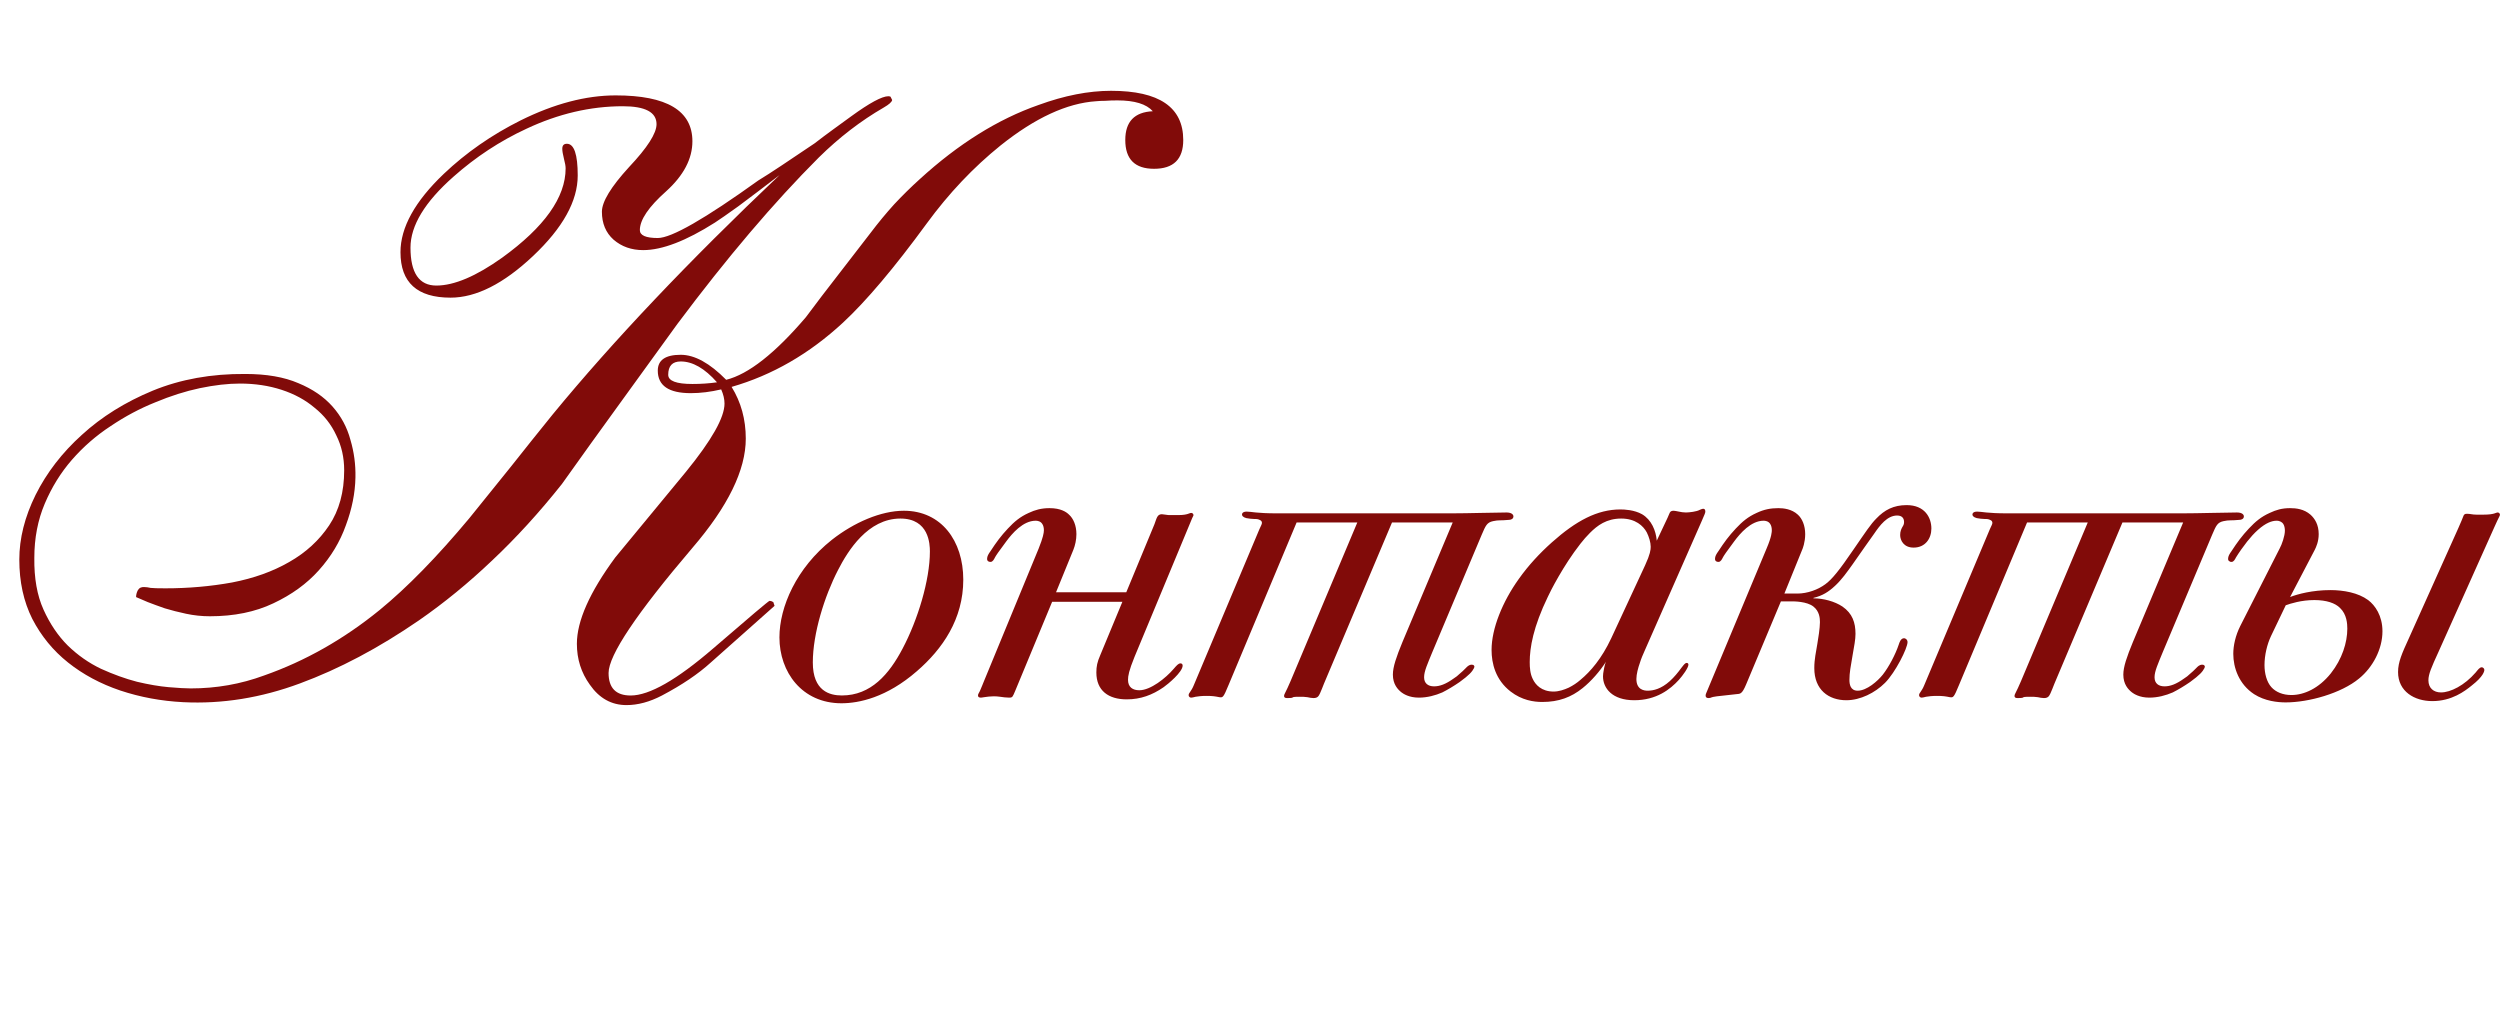
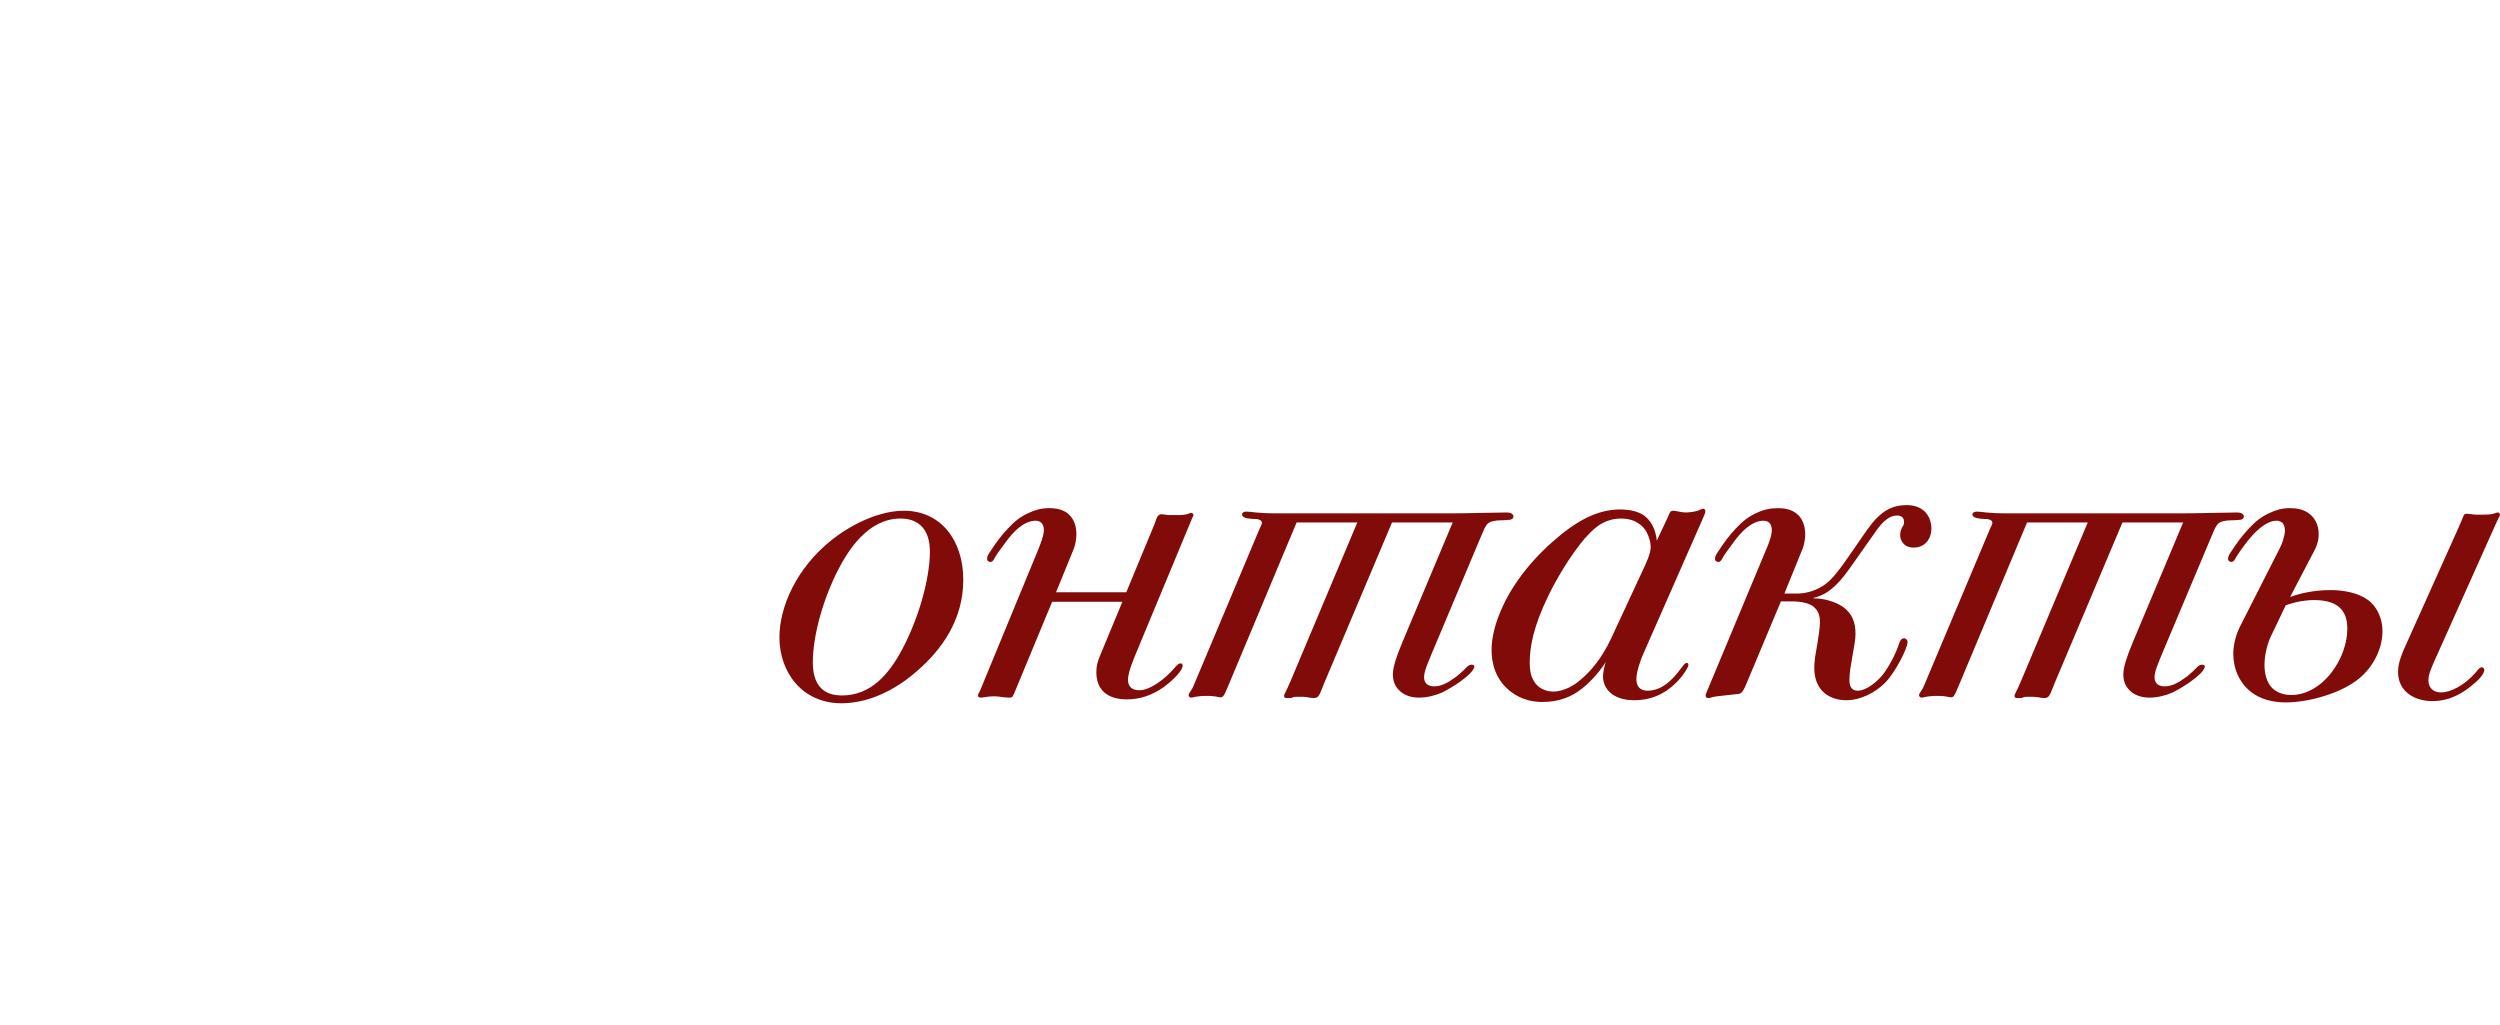
<svg xmlns="http://www.w3.org/2000/svg" width="1107" height="454" viewBox="0 0 1107 454" fill="none">
-   <path d="M523.942 62C523.942 70.494 519.633 74.742 511.015 74.742C502.521 74.742 498.274 70.494 498.274 62C498.274 53.875 502.336 49.628 510.461 49.258C507.63 46.057 502.398 44.457 494.765 44.457C492.795 44.457 491.01 44.519 489.41 44.642C487.933 44.642 486.579 44.703 485.347 44.826C472.421 45.688 458.325 52.213 443.06 64.4C430.995 74.126 420.1 85.637 410.375 98.932C395.971 118.629 383.599 133.279 373.258 142.882C358.362 156.67 341.927 166.149 323.954 171.319C328.139 178.09 330.232 185.723 330.232 194.217C330.232 208.129 322.353 224.256 306.595 242.599C281.851 271.652 269.478 290.118 269.478 297.997C269.478 304.645 272.741 307.969 279.265 307.969C287.514 307.969 299.701 301.013 315.828 287.102C332.079 273.068 340.388 266.051 340.758 266.051C341.25 266.051 341.804 266.235 342.42 266.605L342.974 268.267C342.974 268.267 333.556 276.638 314.72 293.38C309.181 298.428 301.979 303.291 293.115 307.969C287.698 310.8 282.466 312.216 277.419 312.216C270.771 312.216 265.354 309.2 261.169 303.168C257.352 297.874 255.444 291.842 255.444 285.071C255.444 274.976 261.107 262.234 272.433 246.846C277.727 240.444 282.959 234.104 288.129 227.826C293.3 221.547 298.532 215.207 303.825 208.806C315.151 194.894 320.814 184.861 320.814 178.706C320.814 176.736 320.322 174.643 319.337 172.427C314.659 173.535 310.165 174.089 305.857 174.089C296.131 174.089 291.268 170.765 291.268 164.118C291.268 159.44 294.654 157.1 301.425 157.1C307.58 157.1 314.29 160.794 321.553 168.18C331.402 165.718 343.158 156.485 356.823 140.481C361.501 134.202 366.241 127.986 371.042 121.83C375.843 115.675 380.645 109.458 385.446 103.179C388.893 98.624 392.401 94.377 395.971 90.438C399.665 86.498 403.419 82.805 407.236 79.358C424.348 63.723 441.891 52.767 459.864 46.488C471.313 42.303 482.024 40.21 491.995 40.21C513.293 40.21 523.942 47.473 523.942 62ZM317.49 169.288C312.074 163.133 306.718 160.055 301.425 160.055C297.732 160.055 295.885 162.025 295.885 165.964C295.885 168.673 299.455 170.027 306.595 170.027C308.565 170.027 310.412 169.965 312.135 169.842C313.982 169.719 315.767 169.534 317.49 169.288ZM81.124 310.923C71.398 310.431 62.104 308.707 53.24 305.753C44.499 302.798 36.805 298.674 30.157 293.38C23.51 288.087 18.216 281.624 14.277 273.991C10.46 266.358 8.552 257.618 8.552 247.769C8.552 238.413 10.953 228.872 15.754 219.147C20.678 209.298 27.511 200.434 36.251 192.555C44.992 184.553 55.456 178.029 67.644 172.981C79.954 167.934 93.619 165.472 108.638 165.595C117.995 165.595 125.812 166.949 132.09 169.657C138.369 172.243 143.416 175.69 147.233 179.998C151.049 184.307 153.696 189.232 155.173 194.771C156.774 200.188 157.512 205.728 157.389 211.391C157.266 218.285 155.85 225.364 153.142 232.627C150.557 239.89 146.556 246.538 141.139 252.57C135.845 258.48 129.136 263.342 121.011 267.159C113.009 270.975 103.653 272.883 92.942 272.883C89.372 272.883 85.864 272.514 82.417 271.775C78.97 271.036 75.83 270.236 72.999 269.375C70.167 268.39 67.644 267.466 65.428 266.605C63.212 265.62 61.488 264.881 60.257 264.389C60.257 263.404 60.503 262.419 60.996 261.434C61.611 260.326 62.596 259.834 63.95 259.957C64.689 259.957 65.612 260.08 66.72 260.326C67.828 260.449 69.983 260.511 73.183 260.511C83.401 260.511 93.25 259.649 102.729 257.926C112.332 256.079 120.765 253.063 128.028 248.877C135.414 244.691 141.324 239.275 145.755 232.627C150.187 225.979 152.403 217.854 152.403 208.252C152.403 202.589 151.234 197.418 148.895 192.74C146.679 187.939 143.478 183.876 139.292 180.552C135.23 177.105 130.367 174.459 124.704 172.612C119.041 170.765 112.886 169.842 106.238 169.842C100.944 169.842 95.035 170.519 88.51 171.873C82.109 173.228 75.523 175.32 68.752 178.152C61.981 180.86 55.395 184.369 48.993 188.678C42.591 192.863 36.867 197.849 31.819 203.635C26.895 209.298 22.894 215.761 19.816 223.025C16.739 230.288 15.2 238.29 15.2 247.031C15.077 256.017 16.431 263.65 19.262 269.929C22.094 276.207 25.664 281.501 29.973 285.809C34.405 290.118 39.329 293.565 44.746 296.15C50.162 298.613 55.456 300.521 60.627 301.875C65.797 303.106 70.475 303.906 74.661 304.276C78.97 304.645 82.232 304.829 84.448 304.829C95.774 304.829 106.607 302.921 116.948 299.105C135.168 292.703 152.219 283.039 168.099 270.113C180.287 260.141 193.521 246.6 207.802 229.488C214.08 221.732 220.235 214.099 226.268 206.59C232.3 198.957 238.455 191.263 244.734 183.507C271.448 151.007 304.933 115.675 345.19 77.511C337.803 83.174 331.709 87.791 326.908 91.361C322.107 94.808 318.66 97.209 316.567 98.563C303.764 106.688 293.177 110.75 284.805 110.75C279.635 110.75 275.264 109.212 271.694 106.134C268.247 103.056 266.524 98.932 266.524 93.762C266.524 89.33 270.525 82.743 278.527 74.003C286.652 65.385 290.714 59.045 290.714 54.983C290.714 49.689 285.729 47.042 275.757 47.042C261.476 47.042 247.258 50.366 233.1 57.014C221.405 62.431 210.633 69.51 200.784 78.25C188.104 89.453 181.764 99.917 181.764 109.643C181.764 120.845 185.581 126.447 193.213 126.447C201.092 126.447 210.818 122.323 222.39 114.074C241.102 100.533 250.458 87.36 250.458 74.557C250.458 73.572 250.212 72.156 249.72 70.31C249.227 68.34 248.981 66.863 248.981 65.878C248.981 64.4 249.658 63.662 251.012 63.662C254.213 63.662 255.814 68.34 255.814 77.696C255.814 89.022 249.227 100.902 236.055 113.336C223.005 125.646 210.818 131.802 199.492 131.802C184.719 131.802 177.332 125.093 177.332 111.674C177.332 100.717 183.734 89.145 196.537 76.957C201.462 72.279 206.755 67.971 212.418 64.031C218.081 60.092 224.113 56.522 230.515 53.321C245.411 45.934 259.445 42.241 272.618 42.241C295.269 42.241 306.595 49.012 306.595 62.554C306.595 70.31 302.717 77.696 294.962 84.713C287.206 91.607 283.328 97.332 283.328 101.887C283.328 104.226 285.975 105.395 291.268 105.395C297.301 105.395 312.135 96.901 335.772 79.912C338.603 78.189 342.05 75.973 346.113 73.264C350.299 70.433 355.161 67.17 360.701 63.477C363.409 61.384 366.118 59.353 368.826 57.383C371.535 55.414 374.243 53.444 376.951 51.474C385.076 45.565 390.555 42.611 393.386 42.611C393.632 42.611 393.94 42.672 394.309 42.795L395.048 44.272C394.925 45.134 393.694 46.242 391.355 47.596C381.137 53.505 371.535 60.892 362.548 69.756C342.727 89.576 321.861 114.136 299.948 143.436C291.33 155.377 282.774 167.195 274.28 178.89C265.785 190.586 257.291 202.404 248.796 214.345C238.825 226.902 228.545 238.167 217.958 248.138C207.494 258.11 196.66 266.974 185.458 274.73C167.73 286.917 150.187 296.212 132.829 302.614C115.594 309.015 98.359 311.785 81.124 310.923Z" fill="#810B09" />
  <path d="M400.236 226.158C416.748 226.158 426.54 239.406 426.54 256.686C426.54 274.159 417.324 287.407 405.996 297.199C392.556 308.911 380.268 311.407 372.588 311.407C355.115 311.407 345.131 297.583 345.131 282.223C345.131 268.782 352.619 251.502 368.364 239.022C378.156 231.342 390.06 226.158 400.236 226.158ZM398.7 229.614C384.3 229.614 375.468 243.822 371.052 252.462C365.099 263.982 359.915 280.495 359.915 293.359C359.915 306.031 367.404 307.951 372.78 307.951C385.644 307.951 393.708 298.543 399.66 287.215C406.38 274.543 411.756 256.878 411.756 244.206C411.756 240.942 411.372 229.614 398.7 229.614ZM465.884 266.478L449.564 305.839C448.412 308.527 448.412 308.911 446.876 308.911C445.532 308.911 444.188 308.719 442.844 308.527C441.884 308.335 440.732 308.335 439.772 308.335C438.428 308.335 437.084 308.527 435.74 308.719C435.356 308.719 434.972 308.911 434.396 308.911C433.628 308.911 433.052 308.719 433.052 307.951C433.052 307.183 433.628 306.799 434.204 305.263C434.78 304.111 435.164 302.767 435.548 301.999L459.932 242.862C461.852 238.062 462.236 235.95 462.236 234.798C462.236 233.838 462.044 232.686 461.468 231.918C460.7 230.766 459.356 230.574 458.588 230.574C453.02 230.574 448.22 236.142 445.532 239.79C442.076 244.398 440.924 246.126 440.54 246.894C440.156 247.662 439.58 248.814 438.62 248.814C438.044 248.814 437.084 248.622 437.084 247.47C437.084 246.318 437.66 245.358 438.62 244.014C441.116 240.174 443.228 237.294 446.3 234.03C449.18 230.958 451.676 228.846 455.516 227.118C458.396 225.774 461.084 225.006 464.732 225.006C469.724 225.006 472.22 226.734 473.372 227.886C475.292 229.614 476.636 232.686 476.636 236.526C476.636 239.022 476.06 241.518 475.292 243.438L467.612 262.254H498.717L511.197 232.11C512.157 229.614 512.349 227.694 514.461 227.694C515.037 227.694 515.421 227.886 515.997 227.886C516.765 228.078 517.725 228.078 518.493 228.078H521.757C525.981 228.078 526.557 227.118 527.517 227.118C528.093 227.118 528.477 227.694 528.477 228.078C528.477 228.462 528.093 228.846 527.901 229.422L502.365 290.863C499.869 297.007 499.485 299.311 499.485 301.039C499.485 304.303 501.597 305.647 504.477 305.647C509.469 305.647 516.189 300.271 519.645 296.239C520.989 294.703 521.757 293.743 522.717 293.743C523.101 293.743 523.677 293.935 523.677 294.703C523.677 297.583 517.149 302.959 515.229 304.303C510.237 307.759 505.053 309.679 498.909 309.679C490.844 309.679 485.468 305.839 485.468 297.775C485.468 295.087 485.852 293.167 487.196 290.095L496.989 266.478H465.884ZM528.637 303.343L557.63 234.414C558.398 232.686 558.782 232.11 558.782 231.534C558.782 230.382 557.63 230.19 557.246 229.998C556.67 229.806 555.902 229.806 555.326 229.806C554.174 229.806 553.022 229.614 551.87 229.422C550.334 229.038 549.95 228.27 549.95 227.886C549.95 227.31 550.334 226.542 552.062 226.542C553.982 226.542 556.478 227.31 565.31 227.31H642.687C649.983 227.31 662.463 226.926 667.071 226.926C669.375 226.926 670.143 227.886 670.143 228.654C670.143 229.806 668.991 230.19 668.223 230.19C664.383 230.574 663.615 230.19 661.119 230.766C658.431 231.342 657.855 232.686 656.127 236.718L634.239 288.751C632.127 293.935 630.591 297.199 630.591 299.887C630.591 302.575 632.319 303.919 635.007 303.919C637.503 303.919 640.191 302.959 643.647 300.463C644.607 299.887 645.567 299.119 646.335 298.351C647.295 297.583 648.063 296.815 649.023 295.855C649.599 295.279 650.367 294.319 651.711 294.319C652.671 294.319 652.863 294.895 652.863 295.279C652.863 295.471 652.671 295.663 652.671 295.855C651.903 297.391 650.559 298.927 646.335 301.999C643.839 303.727 640.959 305.455 638.655 306.607C635.583 307.951 631.935 308.911 628.287 308.911C623.871 308.911 621.375 307.183 620.606 306.607C618.878 305.263 616.766 302.959 616.766 298.735C616.766 295.279 618.302 290.863 620.991 284.335L643.263 231.342H616.382L586.238 302.767C585.086 305.647 585.662 304.303 584.51 306.991C583.934 308.143 583.55 309.103 581.63 309.103C580.67 309.103 579.902 308.911 578.942 308.719C577.79 308.527 576.638 308.527 575.486 308.527C570.302 308.527 574.334 309.103 569.918 309.103C569.15 309.103 568.574 308.911 568.574 308.143C568.574 307.375 569.342 306.607 571.454 301.615L601.022 231.342H574.142L543.998 303.343C541.694 308.911 541.502 308.911 539.966 308.719C538.046 308.335 536.894 308.143 534.205 308.143C532.093 308.143 530.557 308.335 529.405 308.527C528.445 308.719 528.061 308.911 527.485 308.911C527.101 308.911 526.333 308.719 526.333 307.759C526.333 306.799 527.485 306.223 528.637 303.343ZM733.618 239.406L738.418 229.23C739.378 227.31 739.186 226.158 741.106 226.158C741.682 226.158 742.258 226.35 743.41 226.542C744.37 226.734 745.33 226.926 746.482 226.926C748.018 226.926 751.282 226.542 752.626 225.774C753.202 225.582 755.122 224.43 755.122 226.542C755.122 227.118 754.738 227.886 753.586 230.574L728.242 288.175C727.474 289.903 726.706 291.631 726.13 293.551C725.362 295.663 724.594 298.543 724.594 300.655C724.594 305.455 728.05 305.839 729.586 305.839C732.082 305.839 735.538 305.071 739.378 301.615C741.298 299.887 743.026 297.775 744.562 295.663C745.33 294.703 745.714 294.127 746.29 293.743C746.482 293.551 746.674 293.551 746.866 293.551C747.25 293.551 747.634 293.743 747.634 294.319C747.634 295.663 745.138 299.119 743.41 301.039C739.57 305.263 733.426 310.063 723.634 310.063C713.842 310.063 709.81 304.687 709.81 299.503C709.81 297.775 710.386 295.855 710.386 295.471C710.578 294.703 710.77 293.743 711.154 292.975C708.466 297.199 704.625 301.615 700.785 304.687C695.793 308.719 690.225 310.831 682.929 310.831C679.089 310.831 673.905 310.063 668.913 306.223C662.193 301.039 660.465 293.743 660.465 287.791C660.465 278.383 665.265 266.478 672.561 256.302C676.785 250.35 681.777 244.974 687.153 240.174C697.905 230.574 707.313 225.582 717.49 225.582C719.41 225.582 723.634 225.774 727.09 227.694C731.314 230.19 733.234 234.99 733.618 239.406ZM713.458 282.607L728.434 250.35C730.738 245.358 730.93 243.438 730.93 242.094C730.93 240.174 730.162 237.678 729.202 235.758C727.666 232.878 724.21 229.614 717.874 229.614C711.346 229.614 707.313 232.686 704.049 235.95C702.513 237.486 701.169 239.022 699.825 240.75C692.145 250.542 686.385 262.062 685.425 264.174C678.897 277.615 677.361 286.831 677.361 293.167C677.361 295.663 677.553 298.351 678.705 300.655C679.857 303.151 682.545 306.223 687.921 306.223C690.225 306.223 692.529 305.455 694.641 304.495C696.561 303.535 698.289 302.383 699.825 301.039C704.241 297.391 709.234 291.631 713.458 282.607ZM788.589 266.286L773.229 302.959C771.309 307.567 770.541 307.183 768.813 307.375L760.173 308.335C757.101 308.719 757.869 309.103 756.525 309.103C754.605 309.103 755.373 307.183 755.565 306.799L782.253 242.862C784.557 237.486 784.557 235.374 784.557 234.798C784.557 233.838 784.365 232.686 783.789 231.918C783.021 230.766 781.677 230.574 780.909 230.574C775.341 230.574 770.541 236.142 767.853 239.79C764.397 244.398 763.245 246.126 762.861 246.894C762.477 247.662 761.901 248.814 760.941 248.814C760.365 248.814 759.405 248.622 759.405 247.47C759.405 246.318 759.981 245.358 760.941 244.014C763.437 240.174 765.549 237.294 768.621 234.03C771.501 230.958 773.997 228.846 777.837 227.118C781.101 225.582 783.981 225.006 787.437 225.006C789.741 225.006 793.389 225.39 796.077 227.886C797.997 229.614 799.341 232.686 799.341 236.526C799.341 240.174 798.189 243.054 797.997 243.438L790.125 262.83H795.885C800.301 262.83 805.101 261.102 808.365 258.606C811.245 256.494 814.509 252.462 820.653 243.438C826.221 235.374 828.333 232.11 830.829 229.614C834.477 225.774 838.51 223.662 844.27 223.662C852.334 223.662 855.214 229.23 855.214 234.03C855.214 238.446 852.526 242.478 847.342 242.478C842.926 242.478 841.39 239.214 841.39 236.91C841.39 235.182 841.966 234.03 842.542 233.07C842.926 232.494 843.118 231.918 843.118 231.15C843.118 229.614 842.35 228.27 840.046 228.27C835.63 228.27 832.365 232.686 829.869 236.334C828.525 238.254 826.989 240.366 825.645 242.286C823.917 244.782 821.997 247.47 820.269 249.966C817.773 253.422 815.661 256.494 812.589 259.374C809.709 262.062 807.021 263.79 802.989 264.75V264.942C807.405 264.942 812.397 266.286 815.853 268.59C820.269 271.663 821.613 275.695 821.613 280.687C821.613 283.183 821.037 286.063 820.269 290.479C819.501 294.895 818.925 297.967 818.925 301.039C818.925 302.959 819.309 305.839 822.573 305.839C826.605 305.839 831.405 301.615 833.709 298.735C836.398 295.279 839.278 289.903 840.814 285.295C841.006 284.719 841.582 282.607 843.118 282.607C843.694 282.607 844.654 283.183 844.654 284.335C844.654 287.023 839.278 297.775 834.669 302.383C830.253 306.799 823.725 310.063 817.581 310.063C809.709 310.063 803.373 305.455 803.373 295.855C803.373 291.823 804.141 288.751 804.717 285.103C805.101 282.991 805.869 277.999 805.869 275.503C805.869 273.775 805.677 270.703 802.989 268.59C800.109 266.286 794.349 266.286 793.389 266.286H788.589ZM852.079 303.343L881.071 234.414C881.839 232.686 882.223 232.11 882.223 231.534C882.223 230.382 881.071 230.19 880.687 229.998C880.111 229.806 879.343 229.806 878.767 229.806C877.615 229.806 876.463 229.614 875.311 229.422C873.775 229.038 873.391 228.27 873.391 227.886C873.391 227.31 873.775 226.542 875.503 226.542C877.423 226.542 879.919 227.31 888.751 227.31H966.128C973.424 227.31 985.904 226.926 990.512 226.926C992.816 226.926 993.584 227.886 993.584 228.654C993.584 229.806 992.432 230.19 991.664 230.19C987.824 230.574 987.056 230.19 984.56 230.766C981.872 231.342 981.296 232.686 979.568 236.718L957.68 288.751C955.568 293.935 954.032 297.199 954.032 299.887C954.032 302.575 955.76 303.919 958.448 303.919C960.944 303.919 963.632 302.959 967.088 300.463C968.048 299.887 969.008 299.119 969.776 298.351C970.736 297.583 971.504 296.815 972.464 295.855C973.04 295.279 973.808 294.319 975.152 294.319C976.112 294.319 976.304 294.895 976.304 295.279C976.304 295.471 976.112 295.663 976.112 295.855C975.344 297.391 974 298.927 969.776 301.999C967.28 303.727 964.4 305.455 962.096 306.607C959.024 307.951 955.376 308.911 951.728 308.911C947.312 308.911 944.816 307.183 944.048 306.607C942.32 305.263 940.208 302.959 940.208 298.735C940.208 295.279 941.744 290.863 944.432 284.335L966.704 231.342H939.824L909.679 302.767C908.527 305.647 909.103 304.303 907.951 306.991C907.375 308.143 906.991 309.103 905.071 309.103C904.111 309.103 903.343 308.911 902.383 308.719C901.231 308.527 900.079 308.527 898.927 308.527C893.743 308.527 897.775 309.103 893.359 309.103C892.591 309.103 892.015 308.911 892.015 308.143C892.015 307.375 892.783 306.607 894.895 301.615L924.464 231.342H897.583L867.439 303.343C865.135 308.911 864.943 308.911 863.407 308.719C861.487 308.335 860.335 308.143 857.647 308.143C855.535 308.143 853.999 308.335 852.847 308.527C851.887 308.719 851.503 308.911 850.927 308.911C850.543 308.911 849.775 308.719 849.775 307.759C849.775 306.799 850.927 306.223 852.079 303.343ZM1104.48 233.454L1079.72 288.751C1076.64 295.471 1075.3 298.543 1075.3 301.231C1075.3 304.687 1077.6 306.607 1080.87 306.607C1085.09 306.607 1091.24 303.535 1096.23 297.775C1097.19 296.623 1097.96 295.471 1098.92 295.471C1099.49 295.471 1100.07 296.047 1100.07 296.623C1100.07 297.199 1099.68 299.503 1094.5 303.535C1091.43 306.031 1085.67 310.447 1077.03 310.447C1069.16 310.447 1061.86 306.223 1061.86 297.583C1061.86 293.167 1063.59 289.327 1066.66 282.607L1088.55 233.838C1090.08 230.19 1090.28 229.998 1090.66 228.846C1091.04 227.694 1091.43 227.502 1092.39 227.502C1093.92 227.502 1094.69 227.886 1096.61 227.886H1099.68C1104.68 227.886 1105.06 226.926 1106.02 226.926C1106.6 226.926 1106.98 227.502 1106.98 227.886C1106.98 228.462 1106.6 228.654 1104.48 233.454ZM1024.99 243.438L1014.05 264.366C1017.51 263.022 1024.03 261.294 1031.91 261.294C1037.67 261.294 1044.19 262.446 1048.61 265.71C1051.68 268.014 1054.95 272.623 1054.95 279.535C1054.95 287.407 1050.72 295.471 1044.58 300.463C1036.71 306.991 1022.31 311.023 1012.13 311.023C1008.48 311.023 1002.91 310.447 998.114 307.375C991.394 302.959 988.898 295.663 988.898 289.519C988.898 285.871 989.858 281.455 991.97 277.231L1009.44 242.862C1010.4 241.134 1011.75 237.294 1011.75 234.99C1011.75 234.03 1011.55 232.686 1010.98 231.918C1010.59 231.342 1009.63 230.574 1008.1 230.574C1005.99 230.574 1003.3 231.534 999.842 234.606C998.114 236.142 996.578 237.87 995.042 239.79C993.506 241.71 991.202 244.974 990.05 246.894C989.666 247.662 989.09 248.814 988.13 248.814C987.938 248.814 987.554 248.814 987.362 248.622C986.978 248.43 986.594 248.238 986.594 247.47C986.594 246.318 987.17 245.358 988.13 244.014C990.626 240.174 992.738 237.294 995.81 234.03C998.69 230.958 1001.19 228.846 1005.03 227.118C1007.91 225.774 1010.4 225.006 1014.05 225.006C1016.74 225.006 1020.19 225.39 1023.07 227.886C1024.99 229.614 1026.72 232.302 1026.72 236.526C1026.72 239.79 1025.57 242.286 1024.99 243.438ZM1012.13 268.014L1005.6 281.647C1003.87 285.295 1002.72 290.095 1002.72 294.511C1002.72 298.159 1003.68 301.999 1005.79 304.303C1007.71 306.415 1010.79 307.759 1014.63 307.759C1020.19 307.759 1026.72 304.879 1032.1 298.159C1037.09 291.823 1039.39 284.527 1039.39 278.383C1039.39 276.271 1039.2 272.047 1036.13 269.166C1034.02 267.054 1030.18 265.71 1024.8 265.71C1019.04 265.71 1014.24 267.246 1012.13 268.014Z" fill="#810B09" />
</svg>